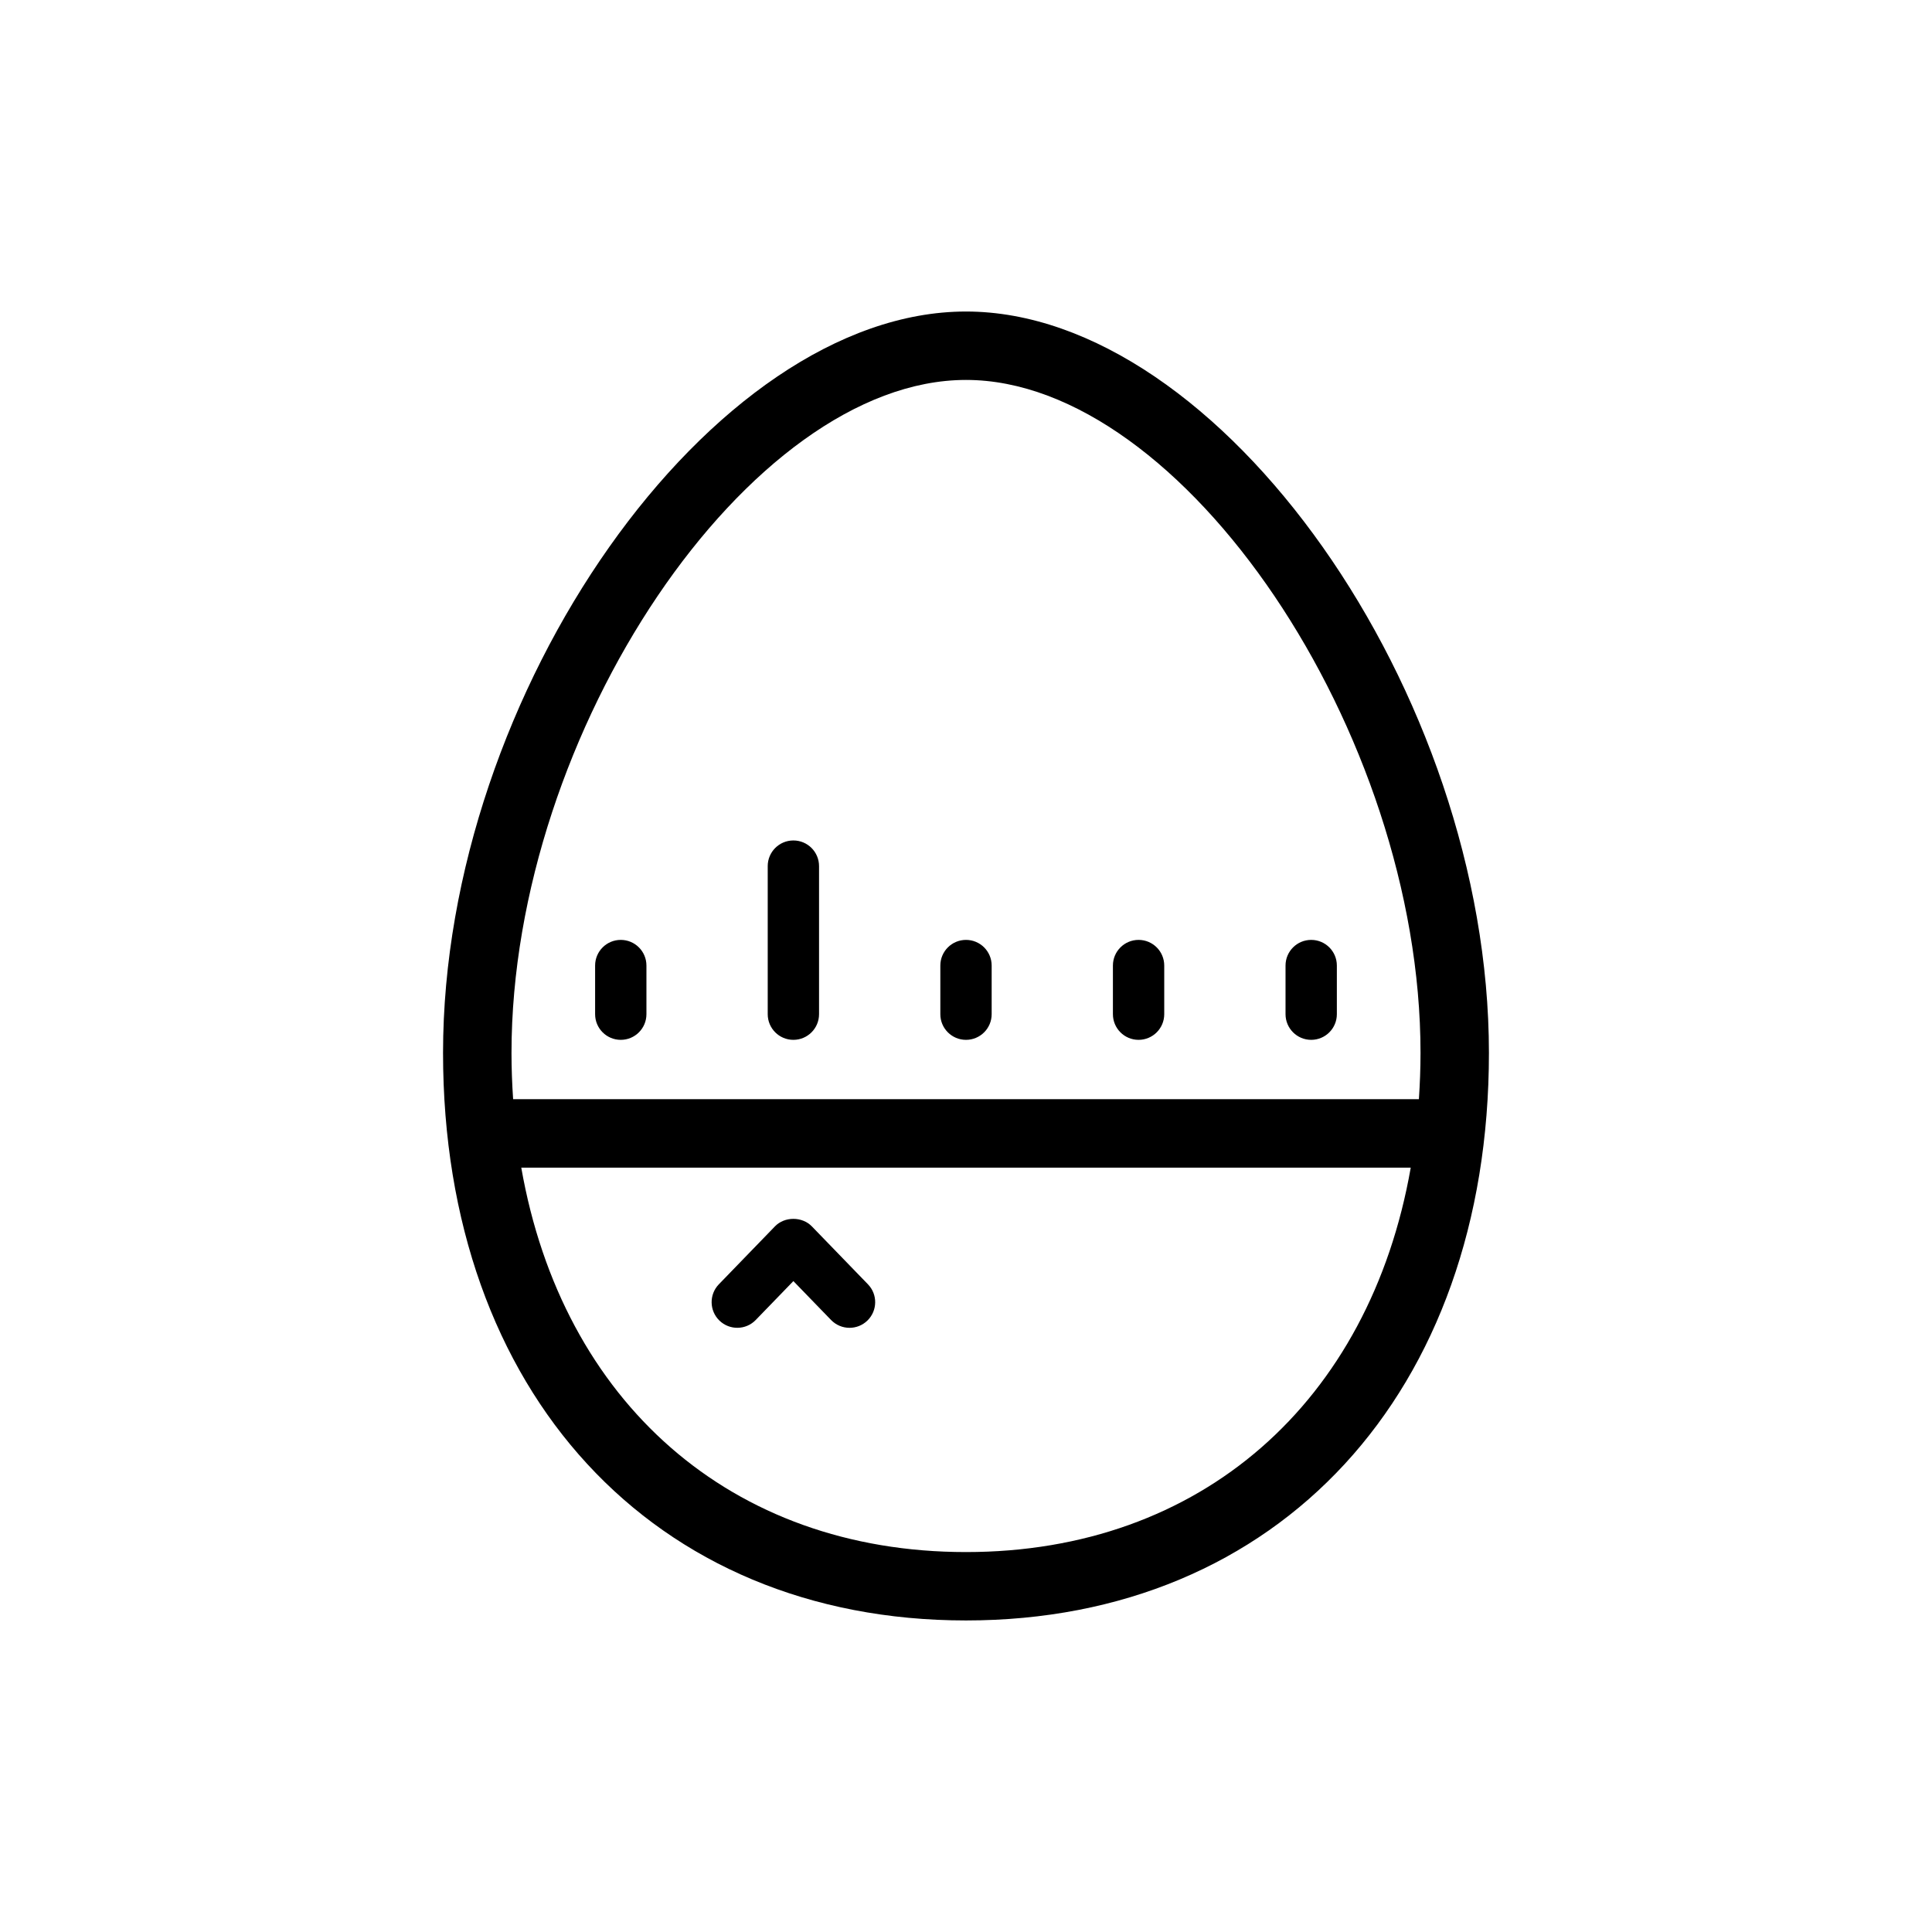
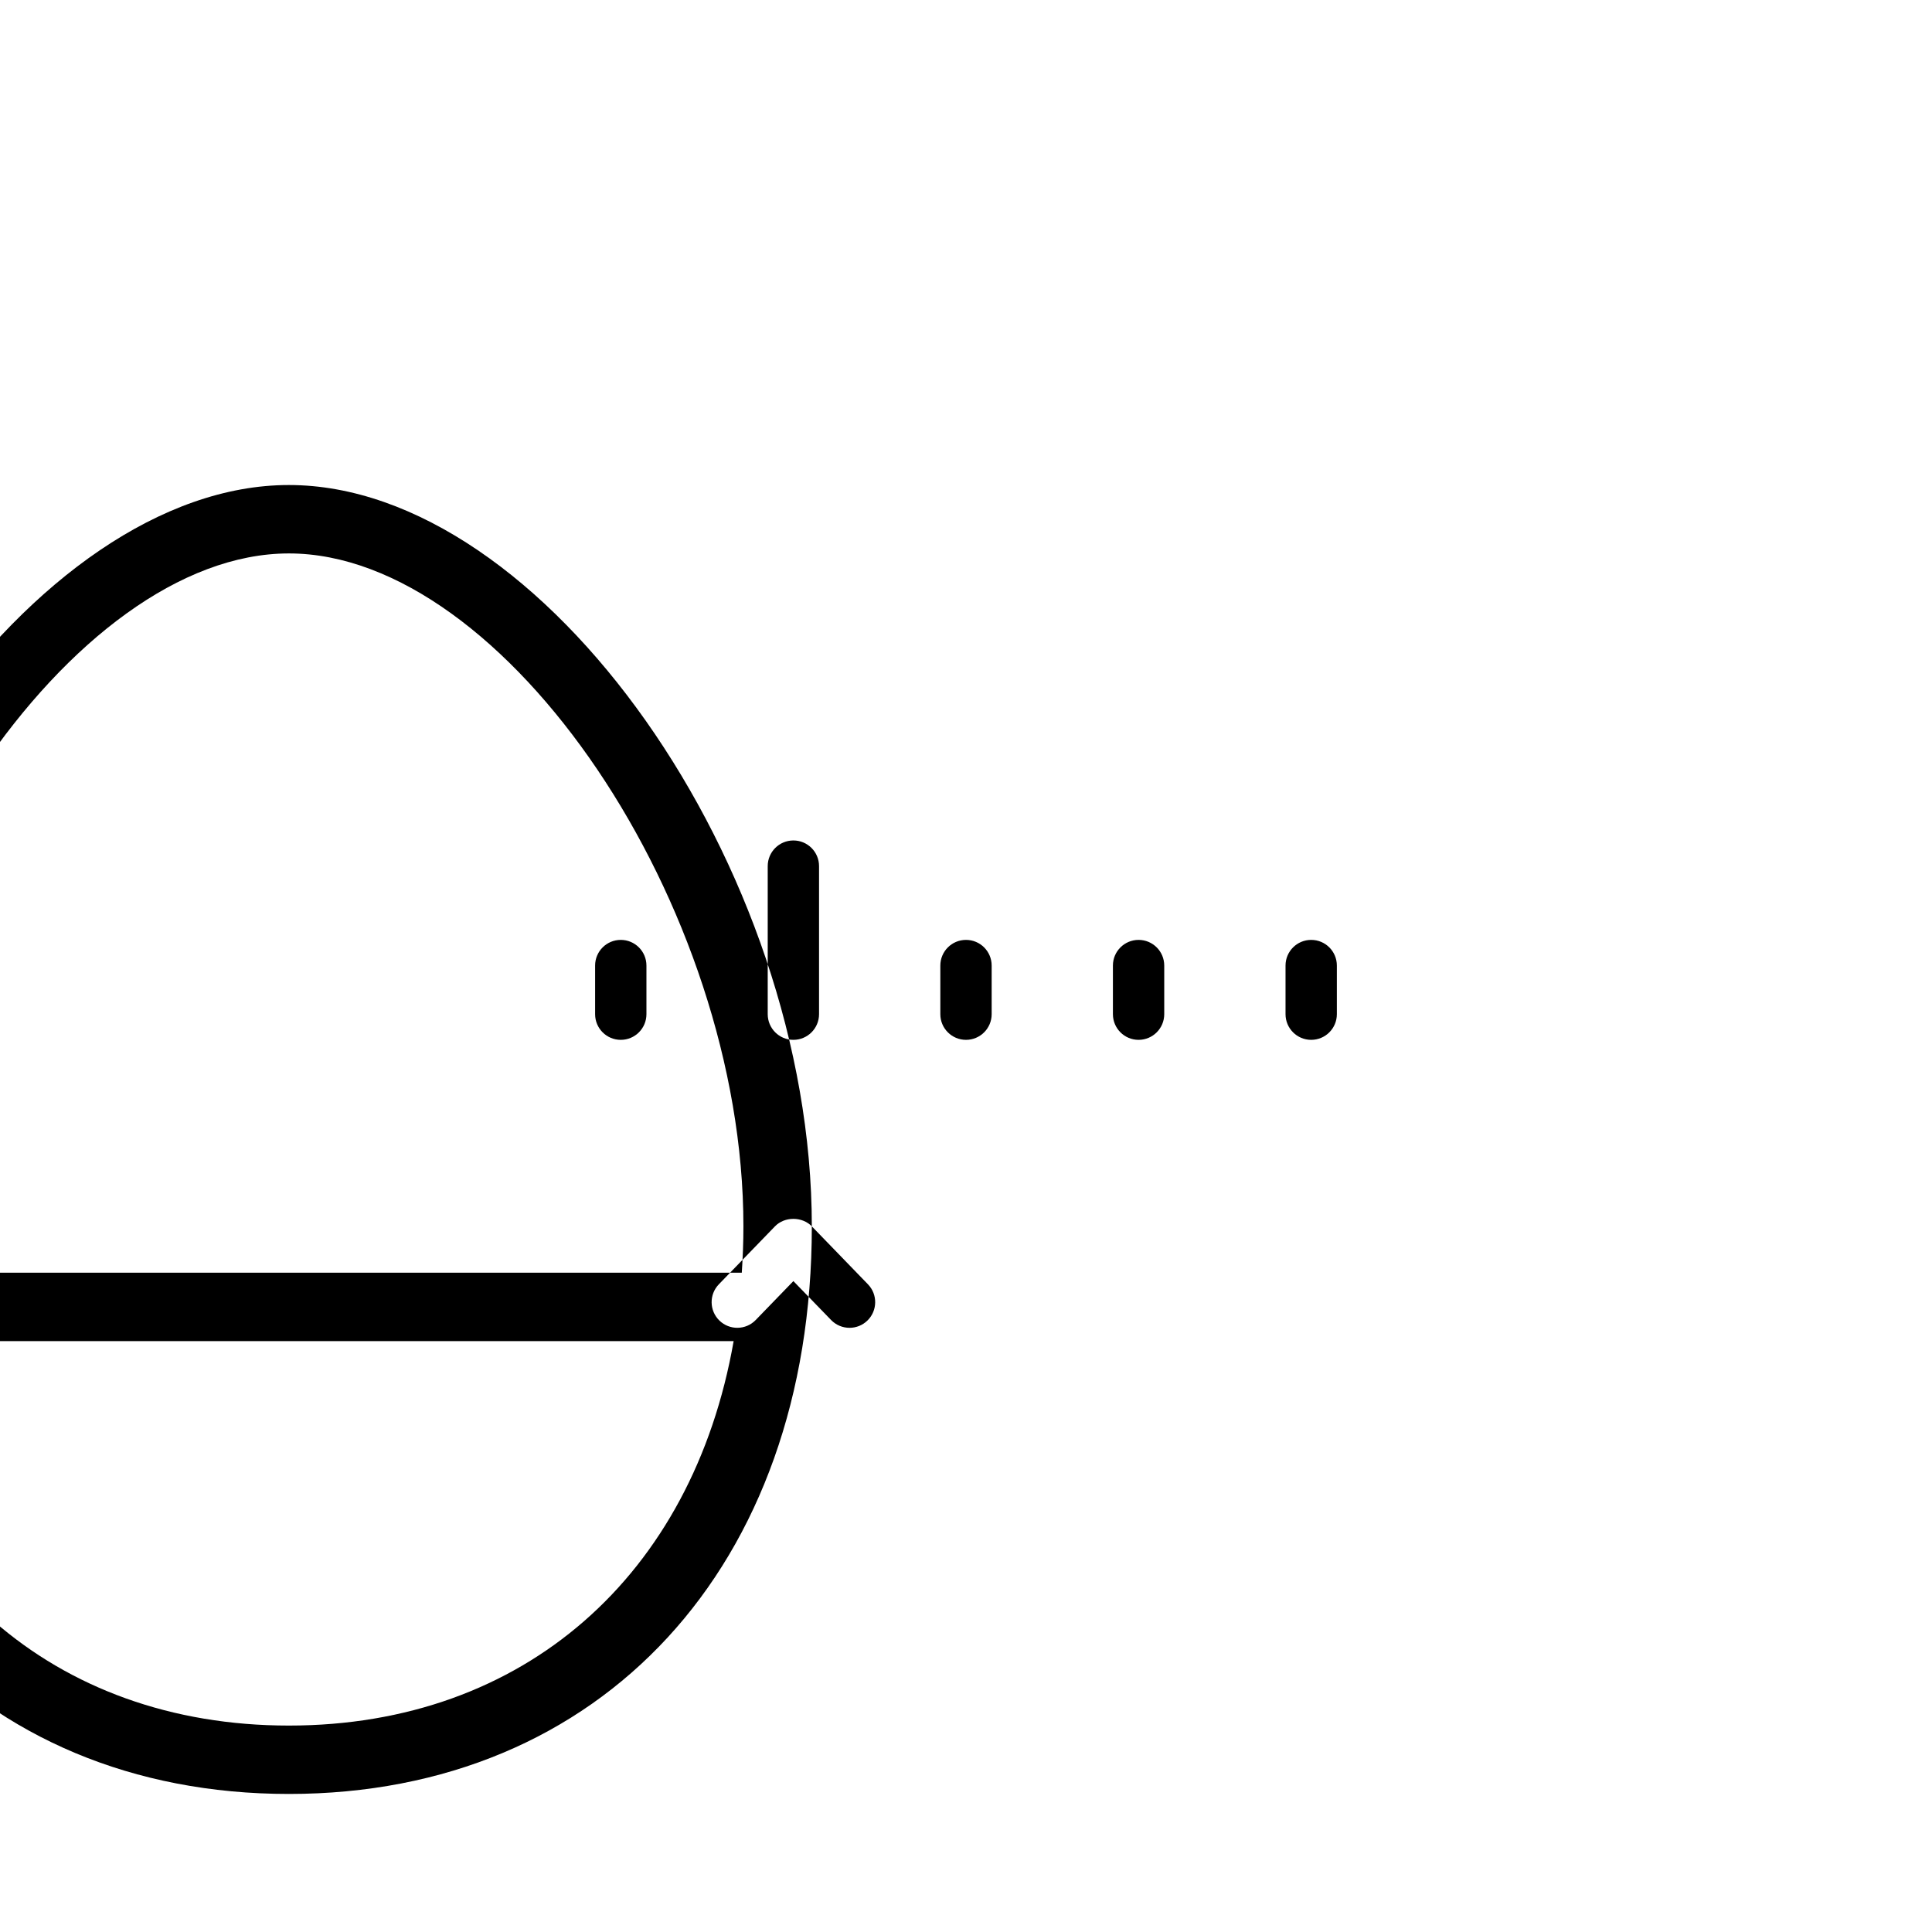
<svg xmlns="http://www.w3.org/2000/svg" fill="#000000" width="800px" height="800px" version="1.1" viewBox="144 144 512 512">
-   <path d="m301.71 412.77v-12.887c0-3.758 3.043-6.801 6.801-6.801s6.801 3.043 6.801 6.801v12.887c0 3.758-3.043 6.801-6.801 6.801s-6.801-3.043-6.801-6.801zm189.77 6.801c3.754 0 6.801-3.043 6.801-6.801v-12.887c0-3.758-3.043-6.801-6.801-6.801-3.758 0-6.801 3.043-6.801 6.801v12.887c0.004 3.758 3.047 6.801 6.801 6.801zm-45.746 0c3.754 0 6.801-3.043 6.801-6.801v-12.887c0-3.758-3.043-6.801-6.801-6.801s-6.801 3.043-6.801 6.801v12.887c0.004 3.758 3.047 6.801 6.801 6.801zm-45.734 0c3.754 0 6.801-3.043 6.801-6.801v-12.887c0-3.758-3.043-6.801-6.801-6.801s-6.801 3.043-6.801 6.801v12.887c-0.004 3.758 3.047 6.801 6.801 6.801zm-45.746 0c3.754 0 6.801-3.043 6.801-6.801v-39.238c0-3.758-3.043-6.801-6.801-6.801-3.758 0-6.801 3.043-6.801 6.801v39.238c0 3.758 3.047 6.801 6.801 6.801zm4.887 49.426c-2.574-2.648-7.219-2.641-9.77 0l-14.867 15.355c-2.613 2.699-2.543 7.004 0.152 9.617 2.699 2.613 7.008 2.543 9.617-0.156l9.98-10.309 9.992 10.312c1.336 1.375 3.109 2.07 4.887 2.07 1.707 0 3.41-0.637 4.731-1.914 2.695-2.613 2.766-6.922 0.152-9.617zm179.44-45.98c0 89.977-55.691 150.42-138.58 150.42-82.895 0.004-138.59-60.445-138.59-150.42 0-95.48 71.234-196.46 138.58-196.46 67.352 0 138.59 100.99 138.59 196.46zm-259.03 0c0 4.172 0.16 8.258 0.43 12.281h240.04c0.266-4.027 0.43-8.105 0.43-12.281 0-84.996-63.043-178.33-120.45-178.33-57.41 0-120.45 93.332-120.45 178.33zm238.3 30.418h-235.71c10.879 62.023 55.496 101.88 117.86 101.88 62.359 0 106.98-39.852 117.86-101.88z" />
+   <path d="m301.71 412.77v-12.887c0-3.758 3.043-6.801 6.801-6.801s6.801 3.043 6.801 6.801v12.887c0 3.758-3.043 6.801-6.801 6.801s-6.801-3.043-6.801-6.801zm189.77 6.801c3.754 0 6.801-3.043 6.801-6.801v-12.887c0-3.758-3.043-6.801-6.801-6.801-3.758 0-6.801 3.043-6.801 6.801v12.887c0.004 3.758 3.047 6.801 6.801 6.801zm-45.746 0c3.754 0 6.801-3.043 6.801-6.801v-12.887c0-3.758-3.043-6.801-6.801-6.801s-6.801 3.043-6.801 6.801v12.887c0.004 3.758 3.047 6.801 6.801 6.801zm-45.734 0c3.754 0 6.801-3.043 6.801-6.801v-12.887c0-3.758-3.043-6.801-6.801-6.801s-6.801 3.043-6.801 6.801v12.887c-0.004 3.758 3.047 6.801 6.801 6.801zm-45.746 0c3.754 0 6.801-3.043 6.801-6.801v-39.238c0-3.758-3.043-6.801-6.801-6.801-3.758 0-6.801 3.043-6.801 6.801v39.238c0 3.758 3.047 6.801 6.801 6.801zm4.887 49.426c-2.574-2.648-7.219-2.641-9.77 0l-14.867 15.355c-2.613 2.699-2.543 7.004 0.152 9.617 2.699 2.613 7.008 2.543 9.617-0.156l9.98-10.309 9.992 10.312c1.336 1.375 3.109 2.07 4.887 2.07 1.707 0 3.41-0.637 4.731-1.914 2.695-2.613 2.766-6.922 0.152-9.617zc0 89.977-55.691 150.42-138.58 150.42-82.895 0.004-138.59-60.445-138.59-150.42 0-95.48 71.234-196.46 138.58-196.46 67.352 0 138.59 100.99 138.59 196.46zm-259.03 0c0 4.172 0.16 8.258 0.43 12.281h240.04c0.266-4.027 0.43-8.105 0.43-12.281 0-84.996-63.043-178.33-120.45-178.33-57.41 0-120.45 93.332-120.45 178.33zm238.3 30.418h-235.71c10.879 62.023 55.496 101.88 117.86 101.88 62.359 0 106.98-39.852 117.86-101.88z" />
</svg>